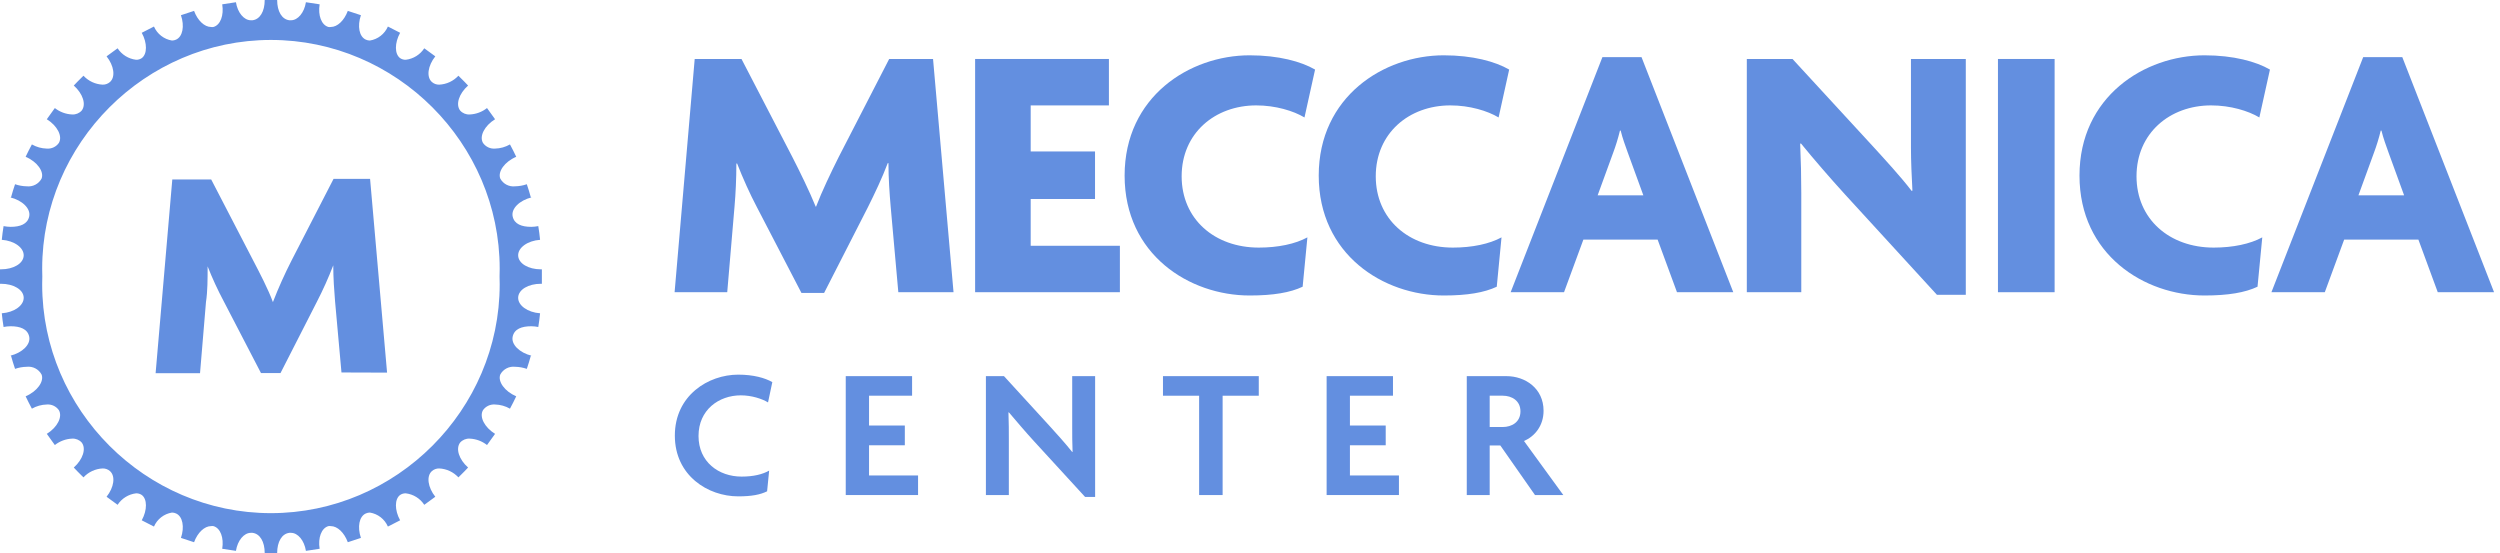
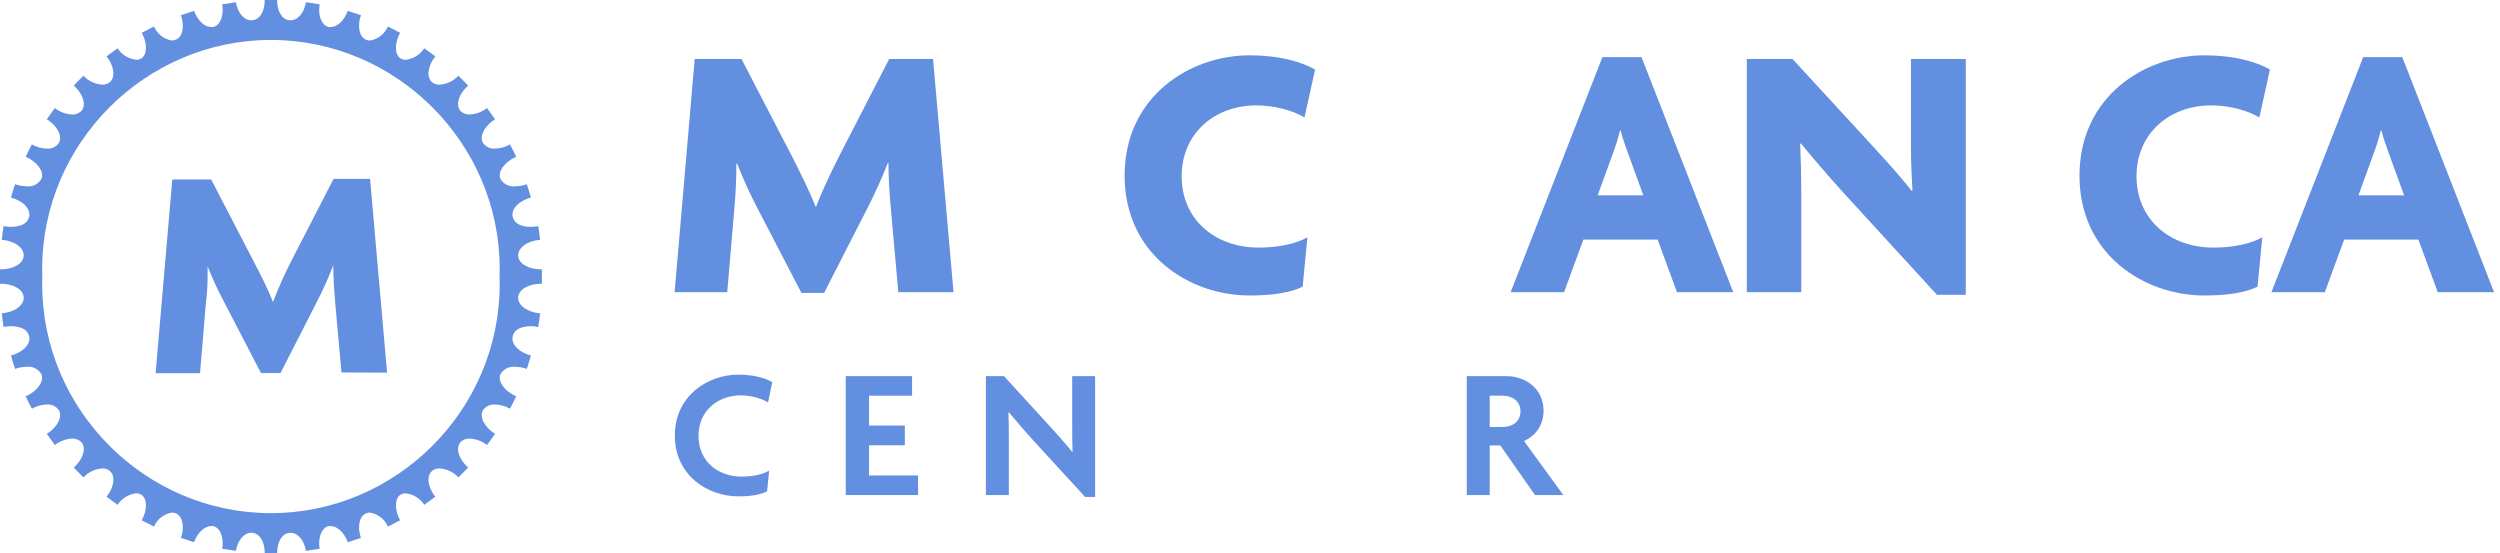
<svg xmlns="http://www.w3.org/2000/svg" width="226" height="50" viewBox="0 0 226 50" fill="none">
  <path d="M30.869 33.671L30.289 27.231C30.208 26.261 30.127 25.116 30.127 23.984C29.694 25.11 29.198 26.212 28.645 27.285L25.358 33.725H23.593L20.251 27.285C19.696 26.246 19.2 25.175 18.769 24.078C18.769 25.21 18.769 26.355 18.621 27.298L18.082 33.739H14.067L15.576 16.223H19.092L22.905 23.579C23.458 24.644 24.253 26.153 24.671 27.312C25.17 26.021 25.738 24.757 26.368 23.526L30.154 16.169H33.455L34.991 33.685L30.869 33.671Z" fill="#638FE0" />
  <path fill-rule="evenodd" clip-rule="evenodd" d="M48.985 25V24.347H48.89C47.772 24.347 46.869 23.822 46.842 23.108C46.815 22.393 47.691 21.76 48.823 21.679C48.782 21.262 48.729 20.857 48.661 20.44C48.452 20.482 48.241 20.504 48.028 20.507C47.166 20.507 46.492 20.265 46.344 19.564C46.196 18.863 46.964 18.109 48.068 17.839H47.987C47.88 17.448 47.758 17.044 47.624 16.654C47.286 16.772 46.931 16.835 46.573 16.842C46.023 16.908 45.487 16.629 45.225 16.142C44.983 15.522 45.616 14.619 46.667 14.174C46.492 13.797 46.303 13.433 46.101 13.056C45.69 13.292 45.227 13.421 44.754 13.433C44.325 13.468 43.909 13.273 43.662 12.921C43.312 12.315 43.797 11.372 44.754 10.779L44.026 9.768C43.58 10.121 43.032 10.325 42.463 10.348C42.137 10.368 41.821 10.239 41.601 9.998C41.17 9.445 41.493 8.461 42.315 7.734C42.102 7.501 41.882 7.283 41.659 7.063C41.586 6.991 41.513 6.918 41.439 6.845C40.989 7.332 40.364 7.623 39.701 7.653C39.459 7.658 39.223 7.572 39.041 7.411C38.529 6.952 38.677 5.942 39.351 5.093L38.354 4.366C37.979 4.942 37.366 5.322 36.683 5.403C36.501 5.41 36.322 5.358 36.171 5.255C35.672 4.891 35.659 3.894 36.171 2.964L35.066 2.398C34.775 3.071 34.159 3.55 33.436 3.665C33.31 3.663 33.187 3.636 33.072 3.584C32.466 3.315 32.291 2.358 32.627 1.374L31.442 0.984C31.118 1.859 30.499 2.439 29.906 2.439C29.834 2.452 29.762 2.452 29.69 2.439C29.057 2.264 28.733 1.388 28.895 0.391L27.655 0.202C27.507 1.145 26.928 1.832 26.308 1.832H26.16C25.486 1.752 25.055 1.038 25.055 0H24.492L23.93 9.20546e-06C23.93 1.038 23.498 1.752 22.825 1.832H22.676C22.057 1.832 21.477 1.145 21.329 0.202L20.089 0.391C20.251 1.388 19.928 2.264 19.294 2.439C19.223 2.452 19.15 2.452 19.079 2.439C18.486 2.439 17.866 1.859 17.543 0.984L16.357 1.374C16.694 2.358 16.519 3.315 15.913 3.584C15.798 3.636 15.674 3.663 15.549 3.665C14.825 3.55 14.209 3.071 13.918 2.398L12.814 2.964C13.326 3.894 13.312 4.891 12.814 5.255C12.663 5.358 12.483 5.41 12.302 5.403C11.618 5.322 11.005 4.942 10.631 4.366L9.634 5.093C10.307 5.942 10.456 6.952 9.944 7.411C9.762 7.572 9.526 7.658 9.284 7.653C8.621 7.623 7.995 7.332 7.545 6.845C7.472 6.918 7.398 6.991 7.325 7.063L7.325 7.063C7.103 7.283 6.882 7.501 6.67 7.734C7.491 8.461 7.815 9.445 7.384 9.998C7.164 10.239 6.847 10.368 6.521 10.348C5.953 10.325 5.404 10.121 4.958 9.768L4.231 10.779C5.187 11.372 5.672 12.315 5.322 12.921C5.076 13.273 4.659 13.468 4.231 13.433C3.758 13.421 3.294 13.292 2.883 13.056C2.681 13.433 2.493 13.797 2.317 14.174C3.368 14.619 4.002 15.522 3.759 16.142C3.498 16.629 2.962 16.908 2.412 16.842C2.053 16.835 1.699 16.772 1.361 16.654C1.226 17.044 1.105 17.448 0.997 17.839H0.916C2.021 18.109 2.789 18.863 2.641 19.564C2.493 20.265 1.819 20.507 0.957 20.507C0.744 20.504 0.532 20.482 0.323 20.44C0.256 20.857 0.202 21.262 0.162 21.679C1.293 21.76 2.169 22.393 2.142 23.108C2.115 23.822 1.213 24.347 0.094 24.347H0V25H3.825C3.817 24.77 3.813 24.538 3.813 24.307V24.293C3.813 12.948 13.148 3.613 24.492 3.611C35.837 3.613 45.172 12.948 45.172 24.293V24.307C45.172 24.538 45.168 24.77 45.16 25H48.985ZM3.69298e-06 25V25.653H0.094C1.213 25.653 2.115 26.178 2.142 26.892C2.169 27.607 1.293 28.24 0.162 28.321C0.202 28.738 0.256 29.143 0.323 29.56C0.532 29.518 0.744 29.496 0.957 29.493C1.819 29.493 2.493 29.735 2.641 30.436C2.789 31.137 2.021 31.891 0.916 32.161H0.997C1.105 32.551 1.226 32.956 1.361 33.346C1.699 33.228 2.053 33.164 2.412 33.158C2.962 33.092 3.498 33.371 3.759 33.858C4.002 34.478 3.368 35.381 2.317 35.826C2.493 36.203 2.681 36.567 2.883 36.944C3.294 36.708 3.758 36.579 4.231 36.567C4.659 36.532 5.076 36.727 5.322 37.079C5.672 37.685 5.187 38.628 4.231 39.221L4.958 40.232C5.404 39.879 5.953 39.675 6.521 39.652C6.847 39.632 7.164 39.761 7.384 40.002C7.815 40.555 7.491 41.538 6.67 42.266C6.882 42.499 7.103 42.717 7.325 42.937C7.398 43.009 7.472 43.082 7.545 43.155C7.995 42.668 8.621 42.377 9.284 42.347C9.526 42.342 9.762 42.428 9.944 42.59C10.456 43.047 10.307 44.058 9.634 44.907L10.631 45.635C11.005 45.058 11.618 44.678 12.302 44.597C12.483 44.59 12.663 44.642 12.814 44.745C13.312 45.109 13.326 46.106 12.814 47.036L13.918 47.602C14.209 46.929 14.825 46.45 15.549 46.335C15.674 46.337 15.798 46.364 15.913 46.416C16.519 46.685 16.694 47.642 16.357 48.626L17.543 49.017C17.866 48.141 18.486 47.561 19.079 47.561C19.15 47.548 19.223 47.548 19.294 47.561C19.928 47.736 20.251 48.612 20.089 49.609L21.329 49.798C21.477 48.855 22.057 48.168 22.676 48.168H22.825C23.498 48.248 23.93 48.962 23.93 50H24.492L25.055 50C25.055 48.962 25.486 48.248 26.16 48.168H26.308C26.928 48.168 27.507 48.855 27.655 49.798L28.895 49.609C28.733 48.612 29.057 47.736 29.69 47.561C29.762 47.548 29.834 47.548 29.906 47.561C30.499 47.561 31.118 48.141 31.442 49.017L32.627 48.626C32.291 47.642 32.466 46.685 33.072 46.416C33.187 46.364 33.31 46.337 33.436 46.335C34.159 46.45 34.775 46.929 35.066 47.602L36.171 47.036C35.659 46.106 35.672 45.109 36.171 44.745C36.322 44.642 36.501 44.59 36.683 44.597C37.366 44.678 37.979 45.058 38.354 45.635L39.351 44.907C38.677 44.058 38.529 43.047 39.041 42.59C39.223 42.428 39.459 42.342 39.701 42.347C40.364 42.377 40.989 42.667 41.439 43.155C41.513 43.082 41.586 43.009 41.659 42.937L41.66 42.937C41.882 42.717 42.102 42.499 42.315 42.266C41.493 41.538 41.17 40.555 41.601 40.002C41.821 39.761 42.137 39.632 42.463 39.652C43.032 39.675 43.58 39.879 44.026 40.232L44.754 39.221C43.797 38.628 43.312 37.685 43.662 37.079C43.909 36.727 44.325 36.532 44.754 36.567C45.227 36.579 45.69 36.708 46.101 36.944C46.303 36.567 46.492 36.203 46.667 35.826C45.616 35.381 44.983 34.478 45.225 33.858C45.487 33.371 46.023 33.092 46.573 33.158C46.931 33.164 47.286 33.228 47.624 33.346C47.758 32.956 47.88 32.551 47.987 32.161H48.068C46.964 31.891 46.196 31.137 46.344 30.436C46.492 29.735 47.166 29.493 48.028 29.493C48.241 29.496 48.452 29.518 48.661 29.56C48.729 29.142 48.782 28.738 48.823 28.321C47.691 28.24 46.815 27.607 46.842 26.892C46.869 26.178 47.772 25.653 48.89 25.653H48.985V25H45.16C45.168 25.23 45.172 25.462 45.172 25.693V25.707C45.172 37.052 35.837 46.387 24.492 46.389C13.148 46.388 3.813 37.052 3.813 25.707V25.693C3.813 25.462 3.817 25.23 3.825 25H3.69298e-06Z" fill="#638FE0" />
  <g clip-path="url(#clip0_319_451)">
    <path d="M81.208 26.415L80.514 18.649C80.415 17.492 80.316 16.105 80.316 14.75H80.251C79.754 16.072 79.06 17.526 78.466 18.716L74.499 26.482H72.451L68.418 18.716C67.792 17.526 67.164 16.137 66.635 14.782H66.568C66.568 16.137 66.502 17.526 66.403 18.649L65.742 26.415H60.984L62.801 5.331H67.031L71.625 14.188C72.286 15.477 73.178 17.294 73.74 18.682H73.772C74.301 17.294 75.127 15.576 75.822 14.188L80.382 5.331H84.347L86.199 26.415H81.208Z" fill="#638FE0" />
-     <path d="M88.151 26.415V5.331H100.246V9.529H93.174V13.692H98.99V17.989H93.174V22.218H101.238V26.415H88.151Z" fill="#638FE0" />
    <path d="M117.925 10.618C116.933 10.023 115.314 9.528 113.563 9.528C109.828 9.528 106.821 12.039 106.821 15.938C106.821 19.805 109.796 22.383 113.795 22.383C115.546 22.383 117.099 22.052 118.189 21.458L117.759 25.919C116.636 26.448 115.116 26.713 112.968 26.713C107.516 26.713 101.665 23.011 101.665 15.873C101.665 8.734 107.548 5 112.968 5C115.578 5 117.628 5.562 118.883 6.289L117.925 10.618Z" fill="#638FE0" />
-     <path d="M135.473 10.618C134.481 10.023 132.862 9.528 131.11 9.528C127.376 9.528 124.369 12.039 124.369 15.938C124.369 19.805 127.343 22.383 131.342 22.383C133.093 22.383 134.647 22.052 135.737 21.458L135.307 25.919C134.184 26.448 132.663 26.713 130.516 26.713C125.063 26.713 119.213 23.011 119.213 15.873C119.213 8.734 125.096 5 130.516 5C133.126 5 135.176 5.562 136.43 6.289L135.473 10.618Z" fill="#638FE0" />
    <path d="M151.599 26.415L149.848 21.657H143.139L141.388 26.415H136.563L144.857 5.167H148.394L156.688 26.415H151.599ZM147.138 13.758C146.94 13.197 146.675 12.502 146.51 11.809H146.443C146.279 12.502 146.047 13.23 145.849 13.758L144.427 17.658H148.559L147.138 13.758Z" fill="#638FE0" />
    <path d="M175.096 26.647L166.802 17.592C165.447 16.105 163.96 14.386 162.803 12.965L162.736 12.999C162.803 14.485 162.836 16.072 162.836 17.427V26.415H157.912V5.332H162.043L169.313 13.231C170.338 14.354 171.858 16.006 172.816 17.262L172.883 17.229C172.816 15.94 172.75 14.618 172.75 13.296V5.332H177.708V26.647H175.096Z" fill="#638FE0" />
-     <path d="M185.737 5.331H180.615V26.416H185.737V5.331Z" fill="#638FE0" />
    <path d="M204.245 10.618C203.254 10.023 201.634 9.528 199.883 9.528C196.149 9.528 193.141 12.039 193.141 15.938C193.141 19.805 196.116 22.383 200.115 22.383C201.866 22.383 203.419 22.052 204.51 21.458L204.08 25.919C202.957 26.448 201.436 26.713 199.289 26.713C193.835 26.713 187.986 23.011 187.986 15.873C187.986 8.734 193.869 5 199.289 5C201.899 5 203.948 5.562 205.203 6.289L204.245 10.618Z" fill="#638FE0" />
    <path d="M220.373 26.415L218.622 21.657H211.913L210.162 26.415H205.337L213.632 5.167H217.168L225.463 26.415H220.373ZM215.912 13.758C215.714 13.197 215.45 12.502 215.284 11.809H215.218C215.052 12.502 214.821 13.23 214.623 13.758L213.202 17.658H217.332L215.912 13.758Z" fill="#638FE0" />
    <path d="M69.43 36.379C68.908 36.059 67.964 35.739 66.97 35.739C64.982 35.739 63.146 37.053 63.146 39.412C63.146 41.753 64.965 43.084 67.037 43.084C68.116 43.084 68.925 42.883 69.531 42.544L69.346 44.415C68.722 44.718 67.964 44.871 66.734 44.871C64.005 44.871 61.006 43 61.006 39.378C61.006 35.739 64.039 33.868 66.734 33.868C68.133 33.868 69.161 34.171 69.818 34.542L69.43 36.379Z" fill="#638FE0" />
    <path d="M76.455 44.752V34.003H82.453V35.771H78.562V38.467H81.796V40.253H78.562V42.982H82.993V44.752H76.455Z" fill="#638FE0" />
    <path d="M98.09 44.921L93.457 39.867C92.699 39.04 91.873 38.063 91.199 37.272L91.165 37.288C91.199 38.165 91.199 39.023 91.199 39.765V44.752H89.126V34.003H90.76L94.906 38.534C95.479 39.159 96.355 40.136 96.927 40.86L96.961 40.843C96.927 40.102 96.927 39.293 96.927 38.569V34.003H98.999V44.921H98.09Z" fill="#638FE0" />
-     <path d="M110.525 35.773V44.753H108.401V35.773H105.133V34.003H113.793V35.773H110.525Z" fill="#638FE0" />
-     <path d="M119.927 44.752V34.003H125.925V35.771H122.033V38.467H125.268V40.253H122.033V42.982H126.464V44.752H119.927Z" fill="#638FE0" />
    <path d="M138.763 44.752L135.629 40.27H134.668V44.752H132.596V34.003H136.185C137.869 34.003 139.538 35.097 139.538 37.136C139.538 38.485 138.746 39.444 137.769 39.867L141.323 44.752H138.763ZM135.848 35.771H134.668V38.602H135.848C136.656 38.602 137.449 38.164 137.449 37.187C137.449 36.226 136.673 35.771 135.848 35.771Z" fill="#638FE0" />
  </g>
  <defs>
    <clipPath id="clip0_319_451">
      <rect width="164.493" height="40" fill="white" transform="translate(60.985 5)" />
    </clipPath>
  </defs>
</svg>